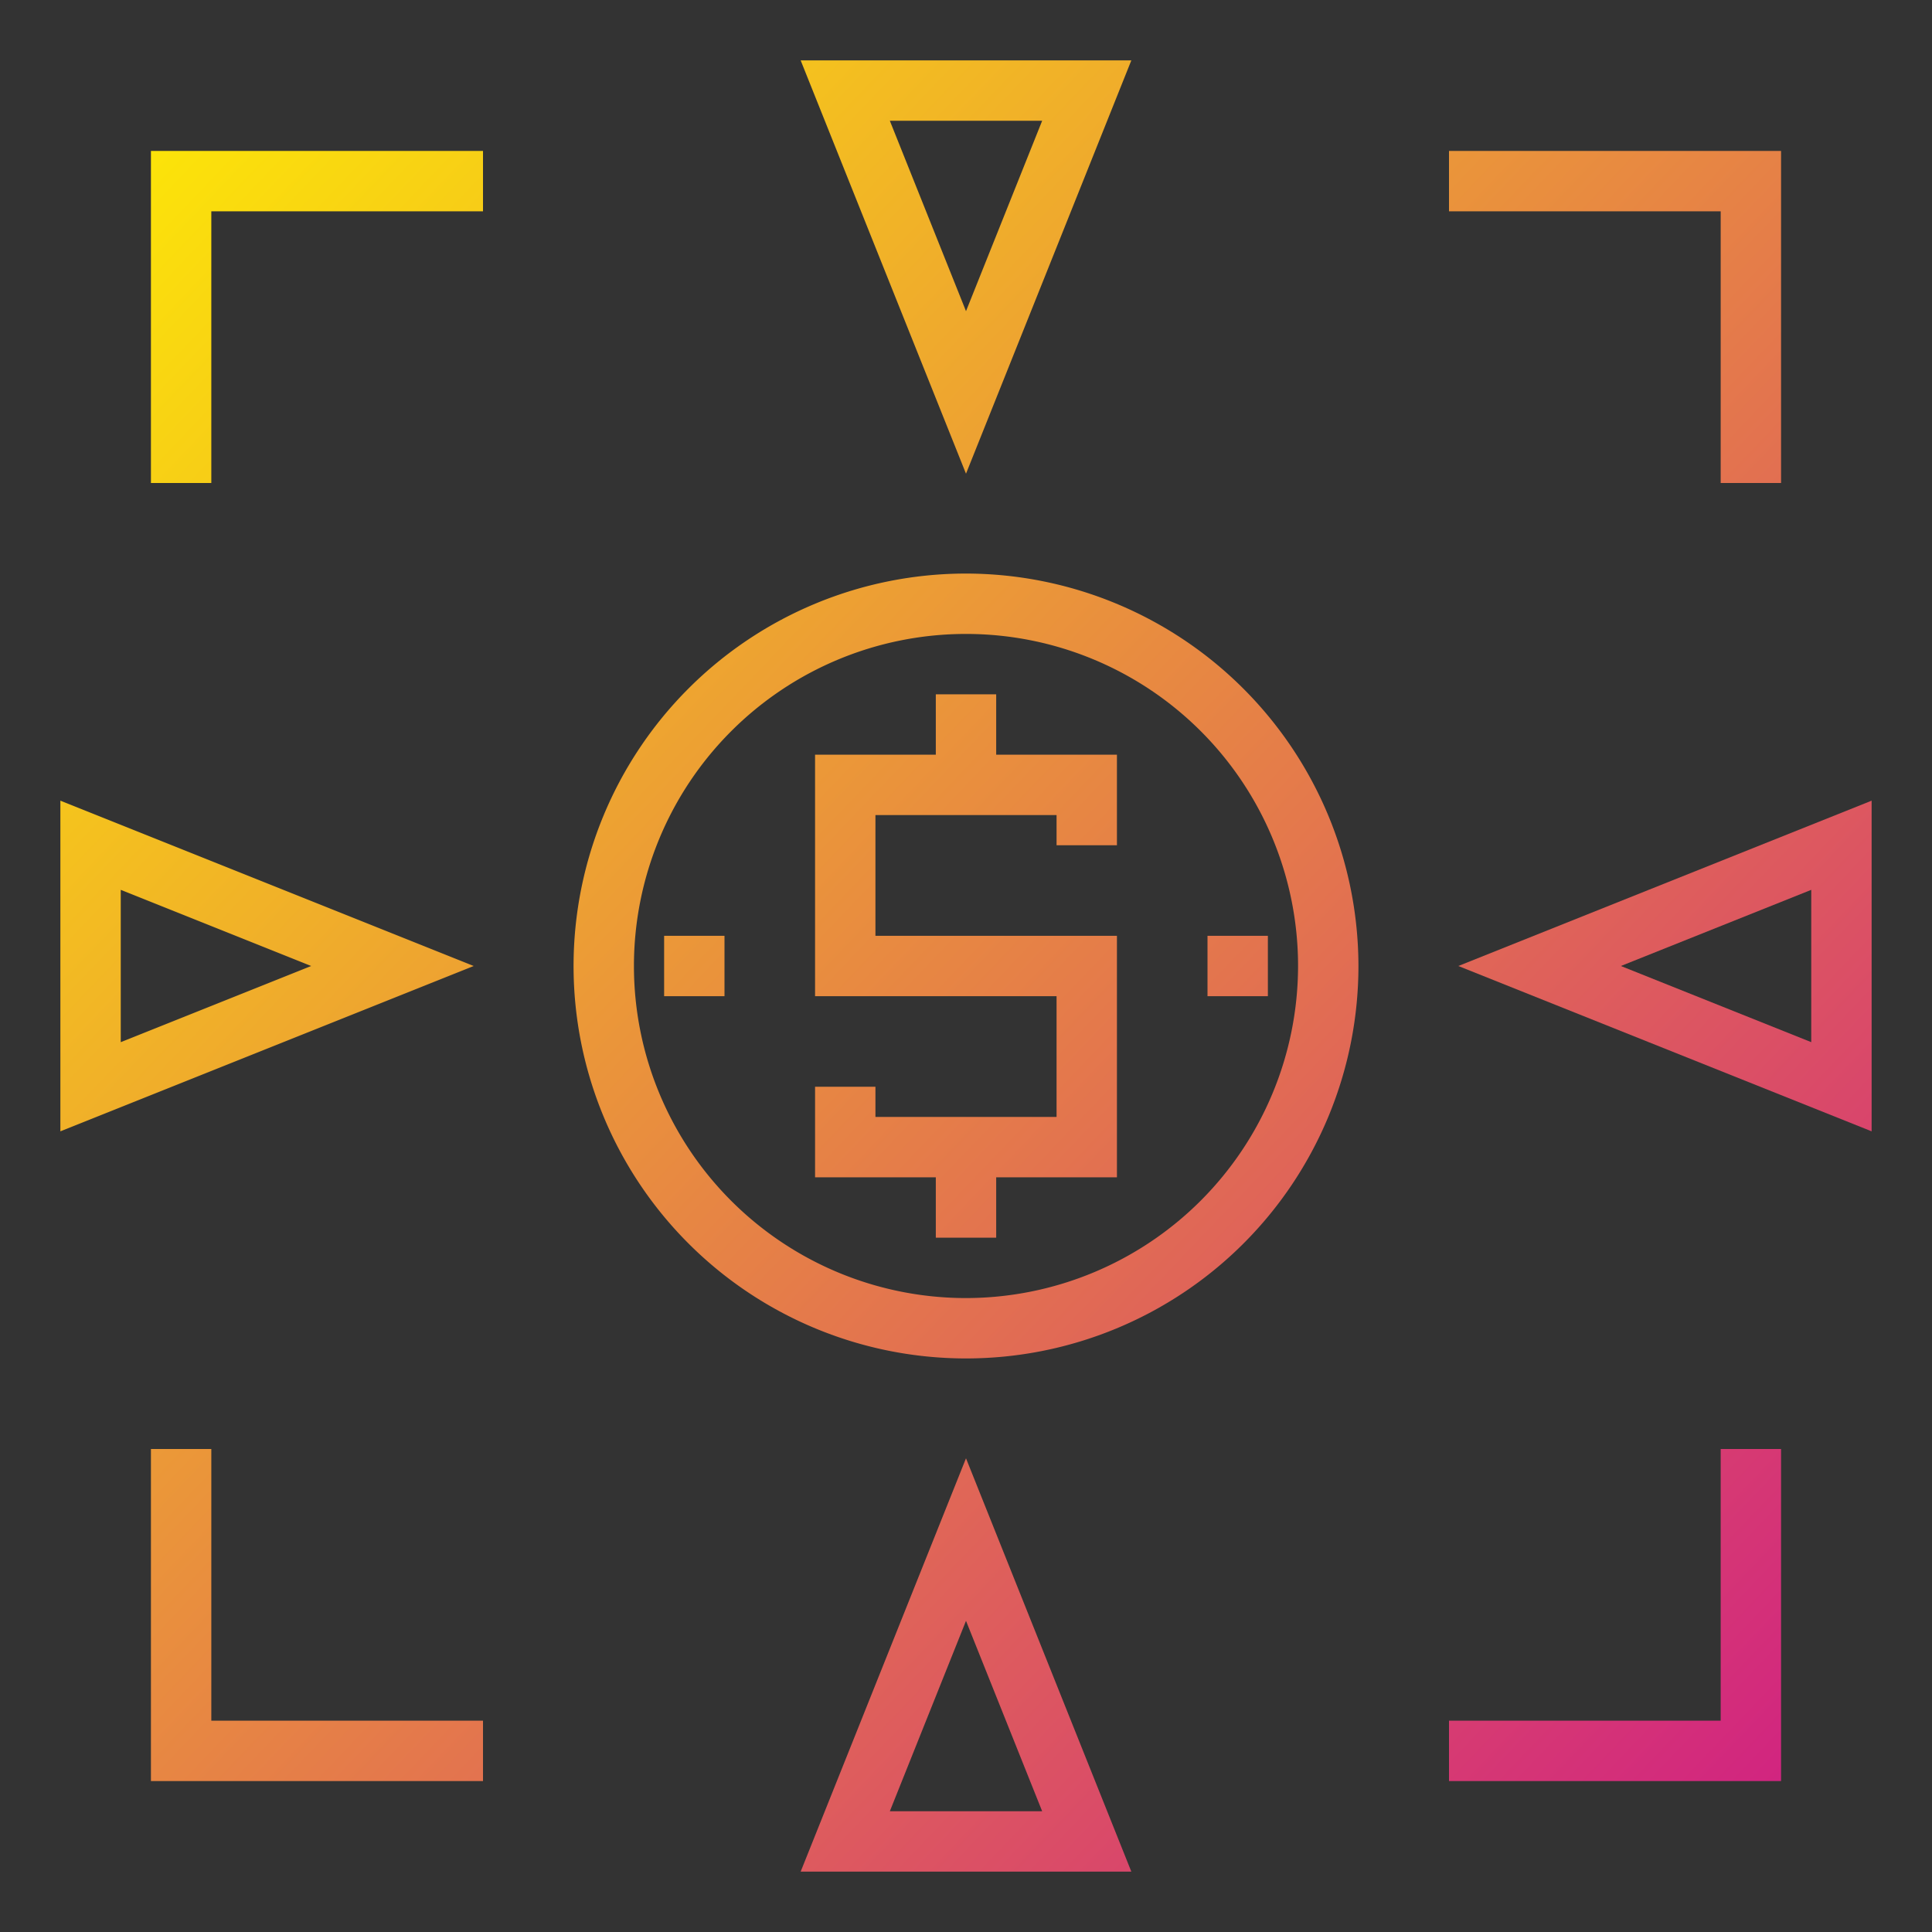
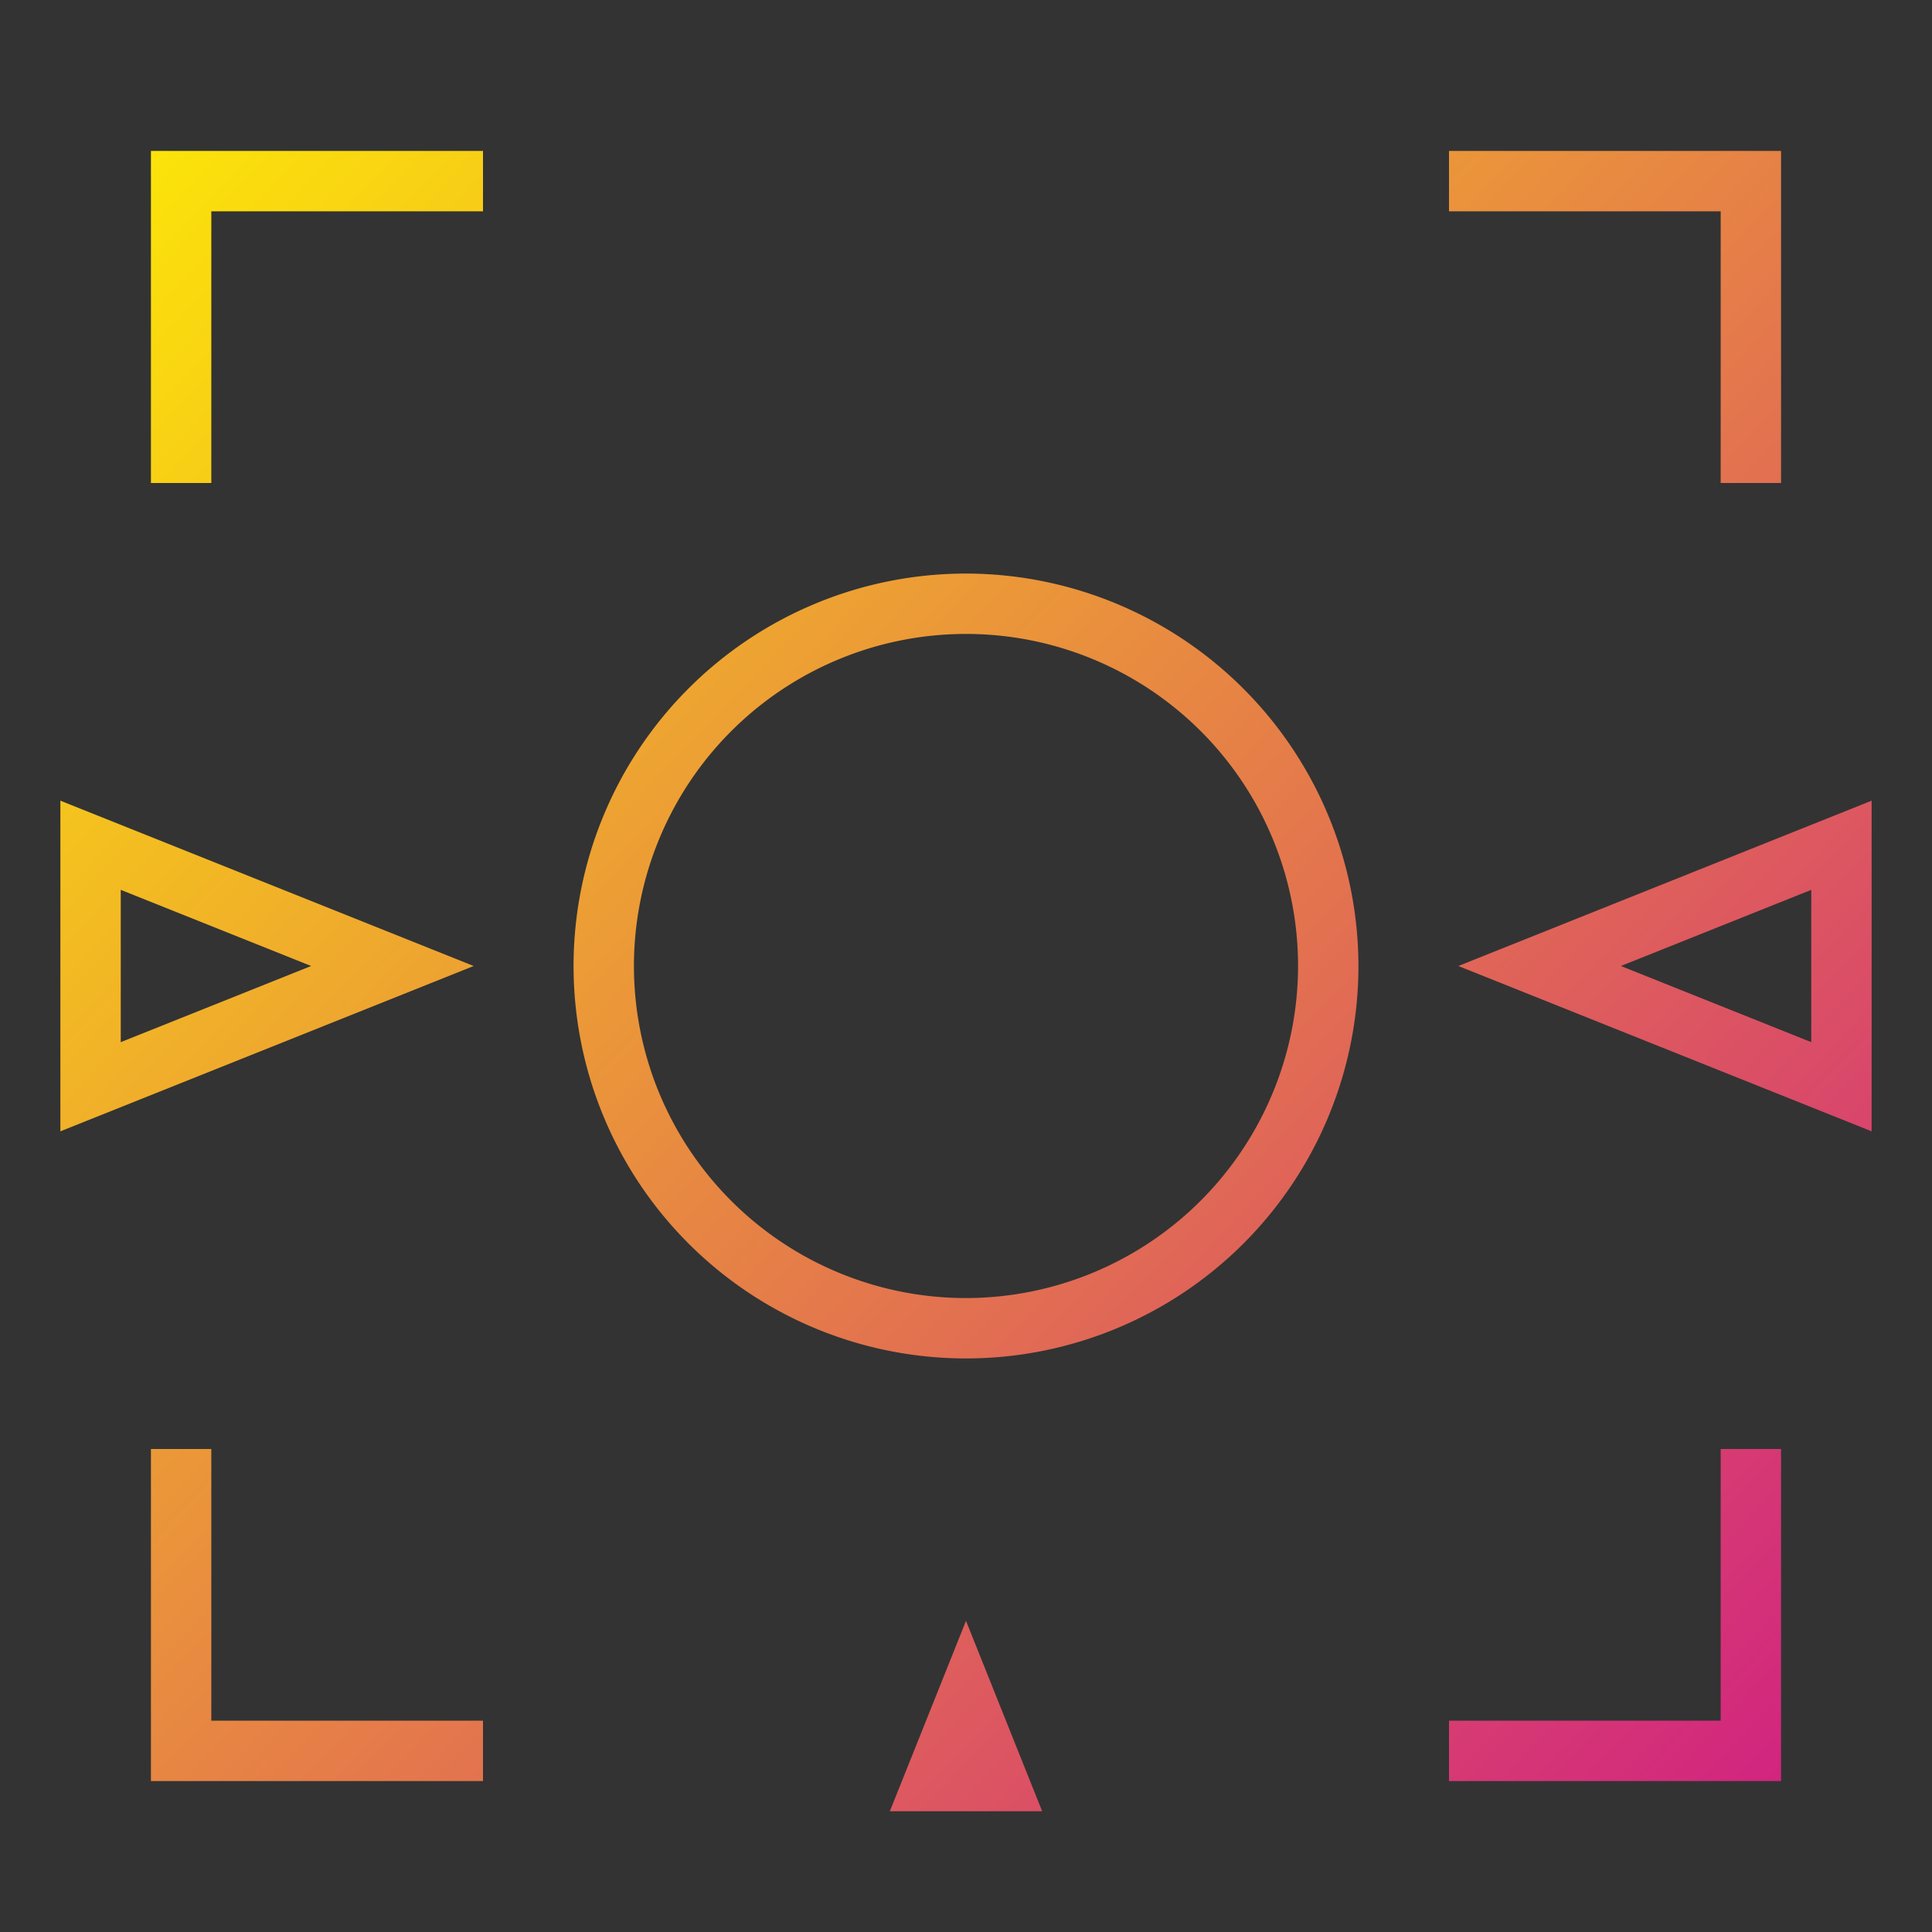
<svg xmlns="http://www.w3.org/2000/svg" xmlns:xlink="http://www.w3.org/1999/xlink" viewBox="0 0 64 64" width="4096px" height="4096px">
  <rect x="0" y="0" width="64" height="64" fill="#333333" stroke="none" />
  <defs>
    <linearGradient gradientUnits="userSpaceOnUse" id="gradient_ice" x1="0.261" x2="65.261" y1="1.726" y2="63.726">
      <stop offset="0" stop-color="#fff200" />
      <stop offset="1" stop-color="#cd118c" />
    </linearGradient>
    <linearGradient id="gradient_ice-3" x1="-4.026" x2="60.974" xlink:href="#gradient_ice" y1="6.221" y2="68.221" />
    <linearGradient id="gradient_ice-4" x1="4.549" x2="69.549" xlink:href="#gradient_ice" y1="-2.769" y2="59.231" />
    <linearGradient id="gradient_ice-5" x1="0.757" x2="65.757" xlink:href="#gradient_ice" y1="1.207" y2="63.207" />
    <linearGradient id="gradient_ice-6" x1="-22.863" x2="42.137" xlink:href="#gradient_ice" y1="25.969" y2="87.969" />
    <linearGradient id="gradient_ice-7" x1="-0.234" x2="64.766" xlink:href="#gradient_ice" y1="2.246" y2="64.246" />
    <linearGradient id="gradient_ice-8" x1="23.385" x2="88.385" xlink:href="#gradient_ice" y1="-22.517" y2="39.483" />
    <linearGradient id="gradient_ice-9" x1="13.13" x2="78.13" xlink:href="#gradient_ice" y1="-11.765" y2="50.235" />
    <linearGradient id="gradient_ice-10" x1="-12.137" x2="52.863" xlink:href="#gradient_ice" y1="14.724" y2="76.724" />
    <linearGradient id="gradient_ice-11" x1="-12.607" x2="52.393" xlink:href="#gradient_ice" y1="15.217" y2="77.217" />
    <linearGradient id="gradient_ice-12" x1="12.659" x2="77.659" xlink:href="#gradient_ice" y1="-11.272" y2="50.728" />
  </defs>
  <g data-name="money-target-financial-business-finance" id="money-target-financial-business-finance-2">
    <path d="M32,19A13,13,0,1,0,45,32,13.015,13.015,0,0,0,32,19Zm0,24A11,11,0,1,1,43,32,11.013,11.013,0,0,1,32,43Z" style="fill:url(#gradient_ice)" />
-     <polygon points="33 23 31 23 31 25 27 25 27 33 35 33 35 37 29 37 29 36 27 36 27 39 31 39 31 41 33 41 33 39 37 39 37 31 29 31 29 27 35 27 35 28 37 28 37 25 33 25 33 23" style="fill:url(#gradient_ice)" />
-     <rect height="2" style="fill:url(#gradient_ice-3)" width="2" x="22" y="31" />
-     <rect height="2" style="fill:url(#gradient_ice-4)" width="2" x="40" y="31" />
    <polygon points="5 16 7 16 7 7 16 7 16 5 5 5 5 16" style="fill:url(#gradient_ice-5)" />
    <polygon points="7 48 5 48 5 59 16 59 16 57 7 57 7 48" style="fill:url(#gradient_ice-6)" />
    <polygon points="57 57 48 57 48 59 59 59 59 48 57 48 57 57" style="fill:url(#gradient_ice-7)" />
    <polygon points="57 16 59 16 59 5 48 5 48 7 57 7 57 16" style="fill:url(#gradient_ice-8)" />
-     <path d="M37.477,2H26.523L32,15.692ZM34.523,4,32,10.308,29.477,4Z" style="fill:url(#gradient_ice-9)" />
    <path d="M2,26.523V37.477L15.692,32Zm2,2.954L10.308,32,4,34.523Z" style="fill:url(#gradient_ice-10)" />
-     <path d="M26.523,62H37.477L32,48.308Zm2.954-2L32,53.692,34.523,60Z" style="fill:url(#gradient_ice-11)" />
+     <path d="M26.523,62H37.477Zm2.954-2L32,53.692,34.523,60Z" style="fill:url(#gradient_ice-11)" />
    <path d="M48.308,32,62,37.477V26.523ZM60,34.523,53.692,32,60,29.477Z" style="fill:url(#gradient_ice-12)" />
  </g>
</svg>